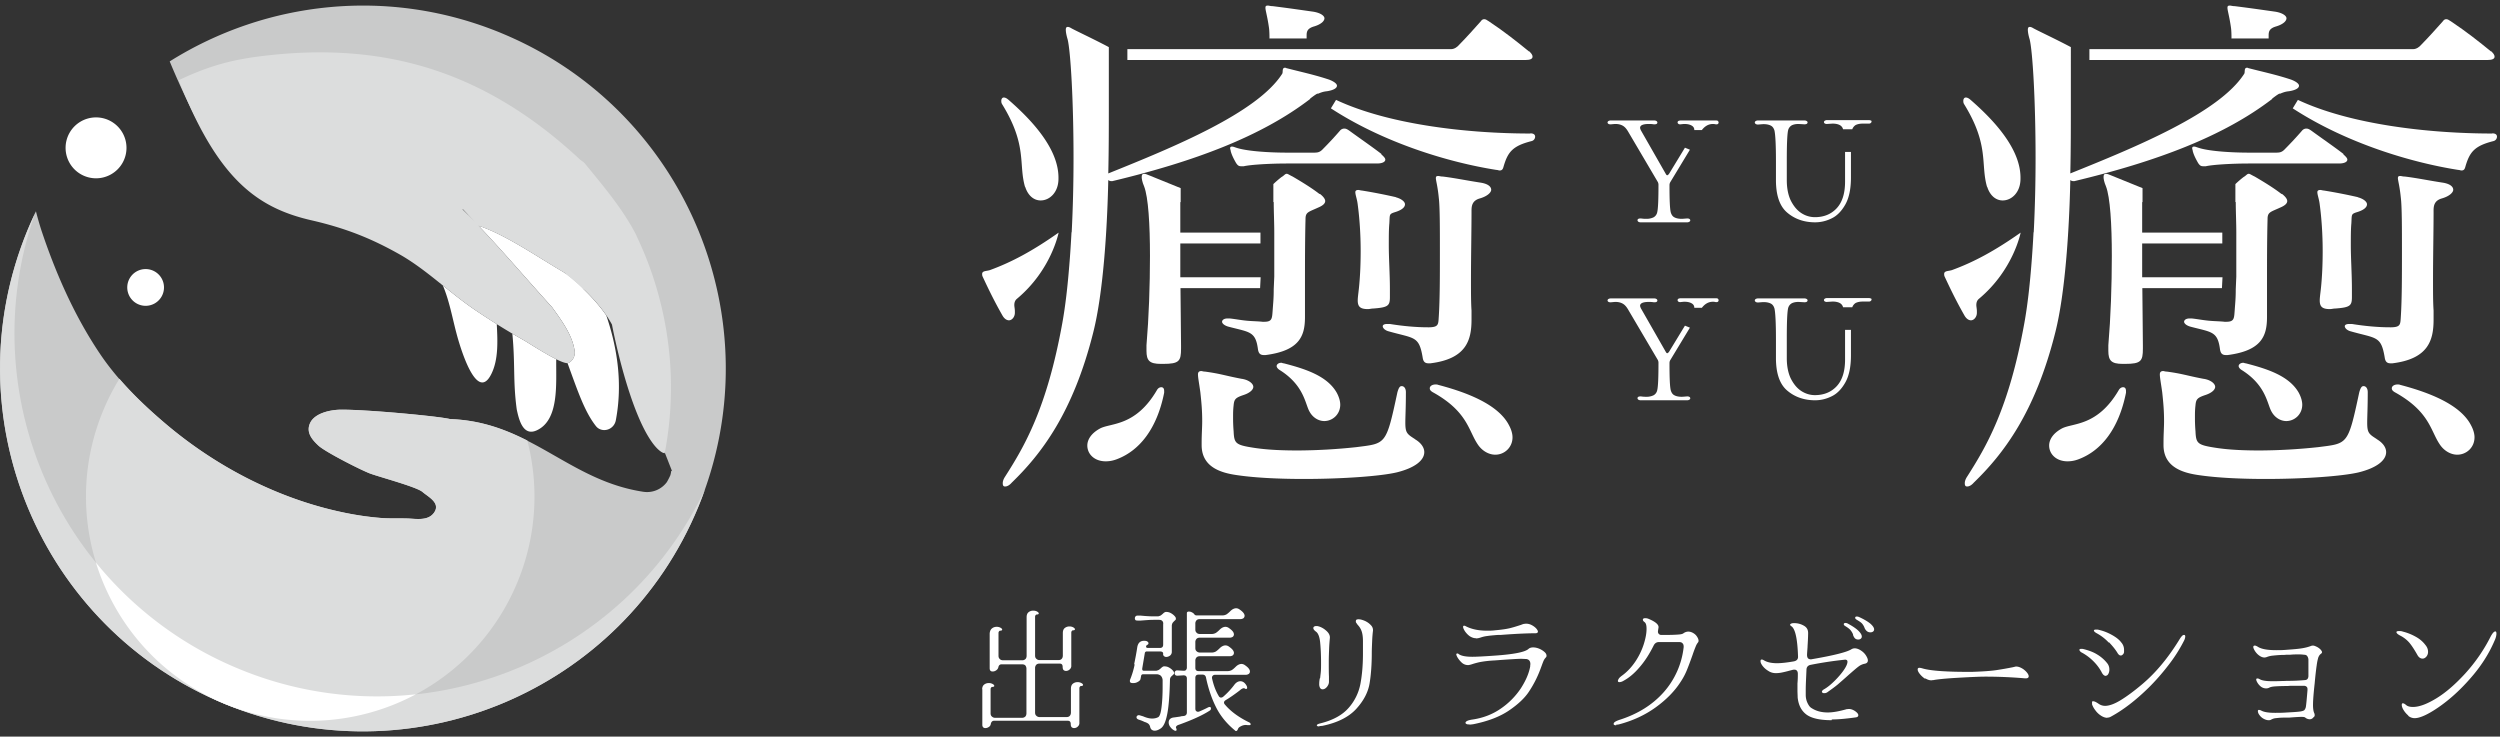
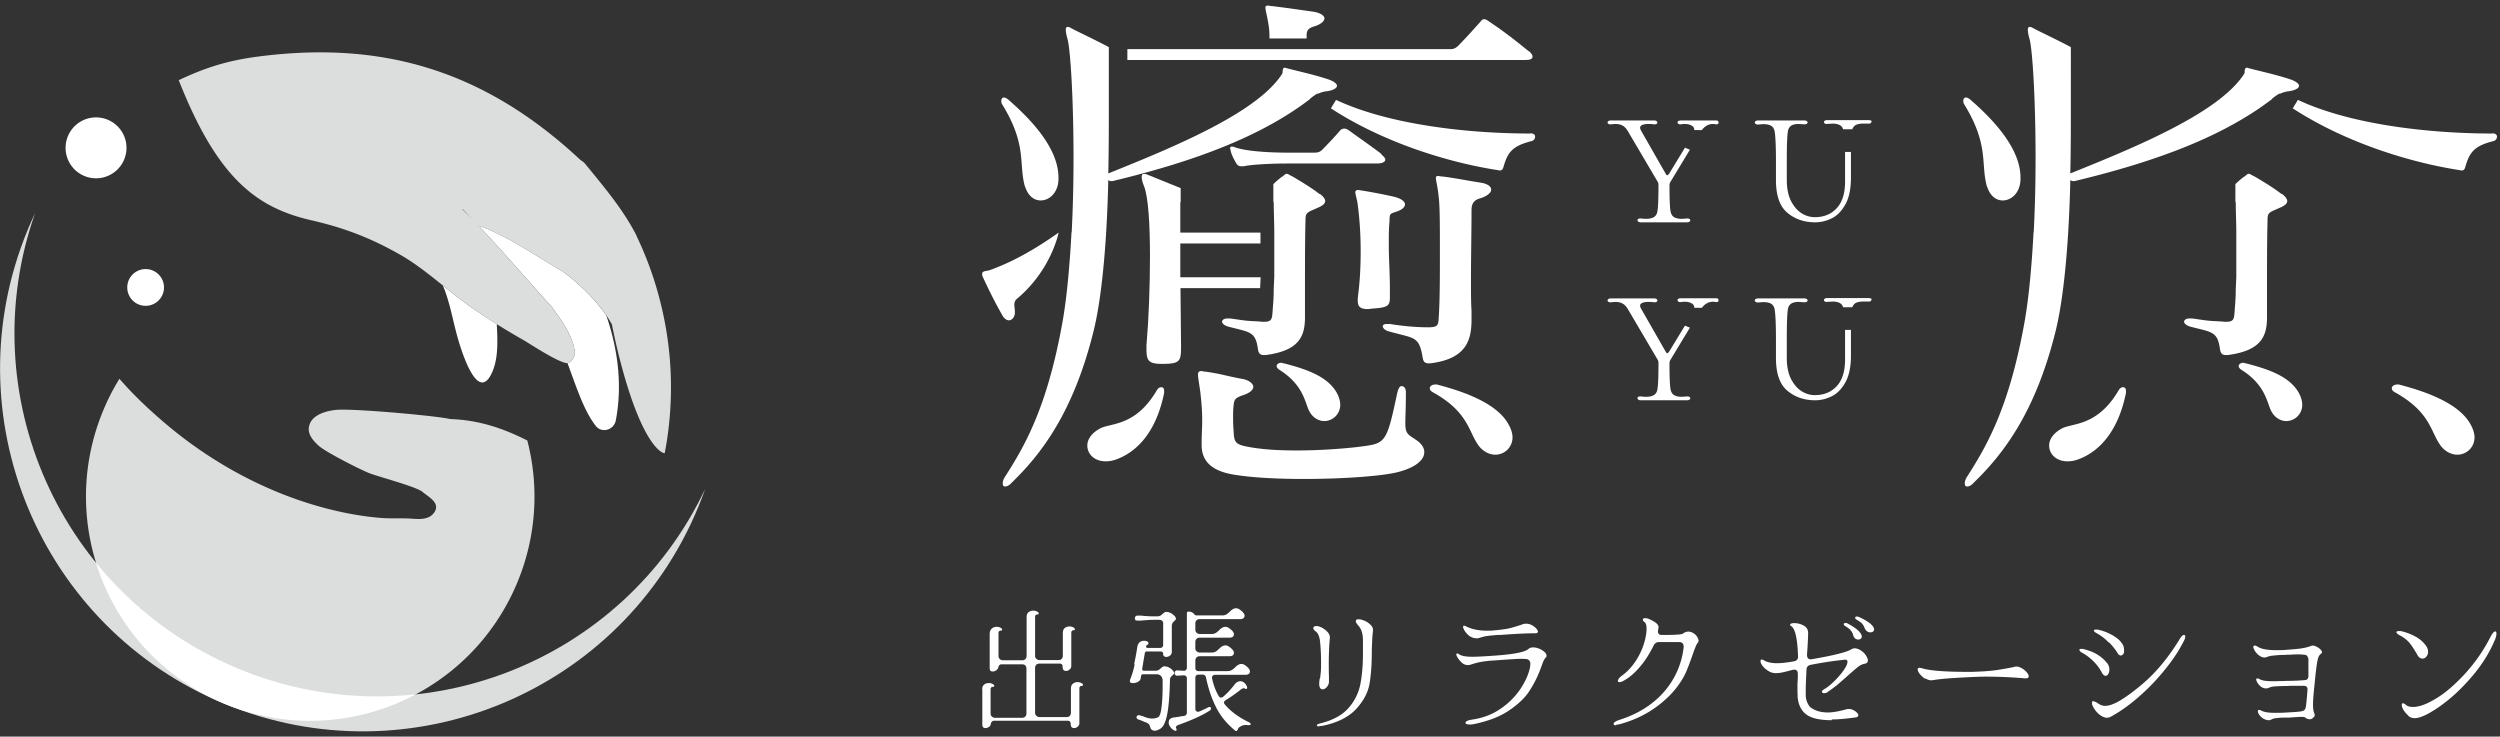
<svg xmlns="http://www.w3.org/2000/svg" width="224" height="66" fill="none" viewBox="0 0 224 66">
  <rect x="0" y="0" width="224" height="66" fill="#333333" stroke="none" />
  <path fill="#fff" d="M8.605 15.976a2.728 2.728 0 1 0 0-5.457 2.728 2.728 0 0 0 0 5.457Z" />
-   <path fill="#C9CACA" d="M44.897 2.956C34.794-1.204 23.803.103 15.205 5.502c.59 1.426 1.735 4.019 2.692 5.691.658.095 1.176.037 1.829.126 5.733.784 11.451 1.5 16.762 3.397 3.188 1.14 16.009 8.352 14.598 9.518 0 0-.737.826-2.269.073.434.225.868.455 1.328.674.538.256 3.507 1.469 4.014 1.83l6.063 15.418-.079-.042h-.01c0 .13-.032.272-.073.408-.11.24-.215.439-.309.601a2.213 2.213 0 0 1-2.106.868c-6.753-1.025-10.108-6.251-17.331-6.513-.967-.25-7.454-.857-9.764-.841-.94.005-2.367.303-2.775 1.207-.382.847.199 1.495.753 2.012.595.56 3.8 2.19 4.62 2.499.857.319 4.165 1.197 4.699 1.651.533.46 1.667.999 1.024 1.877-.549.752-1.636.522-2.41.501-.783-.02-1.594.016-2.367-.047a26.113 26.113 0 0 1-2.707-.365c-6.074-1.14-11.85-4.083-16.543-8.06-2.184-1.85-4.26-3.873-5.864-6.251-2.436-3.606-4.098-7.584-5.263-11.075a26.882 26.882 0 0 1-.497-1.73c-.266.56-.522 1.129-.763 1.709-6.836 16.6 1.082 35.598 17.682 42.435 16.6 6.836 35.598-1.082 42.435-17.682 6.836-16.6-1.082-35.598-17.682-42.435h.005Z" />
  <path fill="#DCDDDD" d="M40.325 37.546c-.967-.25-7.453-.857-9.763-.841-.94.005-2.368.303-2.775 1.207-.382.846.198 1.495.752 2.012.596.56 3.8 2.19 4.62 2.498.858.32 4.166 1.197 4.7 1.652.533.46 1.667.998 1.024 1.876-.549.753-1.636.523-2.41.502-.784-.02-1.594.016-2.367-.047a26.14 26.14 0 0 1-2.708-.366c-6.073-1.14-11.848-4.082-16.542-8.06-1.474-1.248-2.89-2.576-4.155-4.04a19.705 19.705 0 0 0-1.48 2.907c-4.222 10.26.67 21.998 10.93 26.222 10.26 4.223 21.999-.67 26.222-10.93a19.986 19.986 0 0 0 .873-12.669c-2.018-1.019-4.192-1.829-6.92-1.923Z" />
  <path fill="#fff" d="M13.048 27.401a1.646 1.646 0 1 0 0-3.292 1.646 1.646 0 0 0 0 3.292Z" />
  <path fill="#DCDDDD" d="M21.43 59.942C5.36 53.325-2.575 35.3 3.148 19.091c-.24.507-.47 1.024-.685 1.547-6.836 16.6 1.082 35.598 17.682 42.435 16.6 6.836 35.598-1.082 42.435-17.682.214-.523.418-1.05.6-1.578-7.348 15.538-25.672 22.751-41.75 16.134v-.005Z" />
  <path fill="#fff" d="M37.26 62.21a32.324 32.324 0 0 1-15.83-2.268 32.333 32.333 0 0 1-12.837-9.538c1.709 5.53 5.78 10.285 11.55 12.664 5.77 2.378 12.011 1.866 17.118-.857Zm5.318-34.433c-1.003-.674-1.949-1.442-2.9-2.205.585 1.375.846 2.89 1.233 4.338.235.889 1.756 6.303 3.105 3.617.658-1.307.57-2.974.496-4.49a76.086 76.086 0 0 1-1.928-1.254l-.006-.006Zm7.952-3.376c-2.492-1.453-5.205-3.36-7.646-4.181l-.94-.988-.016.016c2.592 2.618 4.976 5.461 7.537 8.279.914 1.264 1.834 2.534 2.022 3.925a1.04 1.04 0 0 1-.522 1.055.25.25 0 0 1-.115.027c.909 2.488 1.526 4.354 2.55 5.65.35.444 1.03.465 1.453.068l.01-.01c.163-.152.272-.361.314-.581.612-3.225.167-6.408-.857-9.408-1.024-1.49-2.624-2.995-3.805-3.852h.016Z" />
-   <path fill="#fff" d="M49.843 32.183c-1.082-.533-2.561-1.505-2.932-1.714a49.747 49.747 0 0 1-1.004-.58c.267 2.801.047 4.234.392 6.79.188.883.549 2.45 1.793 1.88 2.028-.93 1.72-4.15 1.746-6.376h.005Z" />
  <path fill="#DCDDDD" d="M57.033 21.108c-1.197-2.33-2.828-4.26-4.594-6.418-.204-.246-.282-.22-.512-.434C43.219 6.16 34.125 3.74 23.593 5.01c-2.571.309-4.662.79-7.578 2.175 3.46 8.77 6.94 11.42 11.89 12.554 3.053.7 5.373 1.63 7.85 3.026 2.452 1.38 4.485 3.444 6.821 5.018a62.944 62.944 0 0 0 4.333 2.691c.549.309 3.56 2.321 4.061 2.039.371-.204.586-.627.523-1.056-.194-1.396-1.108-2.66-2.023-3.925-2.723-2.995-5.242-6.026-8.033-8.776l.037-.01 1.406 1.484c2.44.82 5.158 2.723 7.646 4.181 1.4 1.014 3.392 2.943 4.307 4.673.073.408 1.52 7.871 3.721 10.72.21.272.47.549.747.716a.682.682 0 0 0 .257.089 31.227 31.227 0 0 0-.398-13.579 31.045 31.045 0 0 0-2.137-5.911l.01-.01Z" />
  <path fill="#fff" d="M104.046 34.695c-.099 0-.264.05-.379.248-1.928 3.31-4.168 2.931-5.123 3.459-.807.444-1.12 1.02-1.12 1.515 0 .774.642 1.417 1.647 1.417.313 0 .642-.05 1.021-.198 2.026-.774 3.575-2.734 4.217-5.946v-.149c0-.247-.099-.346-.263-.346ZM91.857 16.741c.264.824.807 1.219 1.384 1.219.807 0 1.598-.725 1.598-1.944v-.098c0-2.586-2.356-5.123-4.431-6.935-.165-.148-.313-.247-.478-.247-.099 0-.214.099-.214.296 0 .1 0 .198.099.346 2.24 3.657 1.433 5.32 2.026 7.363h.016Zm37.042 17.757c-.099-.05-.214-.05-.264-.05-.312 0-.527.148-.527.346 0 .148.099.247.264.346 3.097 1.713 3.195 3.41 4.003 4.629.428.675 1.07.971 1.597.971a1.54 1.54 0 0 0 1.549-1.564c0-.297-.099-.676-.313-1.071-.956-1.861-3.739-2.932-6.292-3.607h-.017Zm-13.87-1.944c-.099 0-.165-.05-.214-.05-.264 0-.428.149-.428.297 0 .099.099.247.263.346 2.191 1.367 2.29 3.03 2.669 3.706.313.593.856.873 1.334.873.741 0 1.433-.593 1.433-1.466 0-.296-.099-.675-.313-1.07-.857-1.516-2.833-2.142-4.744-2.636Z" />
  <path fill="#fff" d="M126.775 39.34c-.692-.444-.857-.543-.857-1.466 0-.543.05-1.367.05-2.734 0-.346-.165-.544-.379-.544-.165 0-.264.149-.379.544-1.021 4.777-1.021 4.58-3.69 4.925a51.01 51.01 0 0 1-5.221.297c-1.384 0-2.768-.05-4.003-.247-1.598-.248-1.713-.396-1.763-1.466-.049-.593-.049-.972-.049-1.318 0-.297 0-.593.049-1.021.05-.544.165-.676.906-.923.593-.197.857-.494.857-.725 0-.296-.428-.642-1.071-.724-1.548-.297-1.812-.445-3.261-.643-.165 0-.264-.05-.313-.05-.214 0-.313.1-.313.297 0 .297.099.774.214 1.615.099.922.165 1.614.165 2.586 0 .543-.05 1.17-.05 1.943v.198c0 1.993 1.763 2.487 3.146 2.685 1.648.247 3.838.346 6.029.346 3.41 0 6.885-.247 8.318-.593 1.598-.396 2.455-1.07 2.455-1.812 0-.395-.264-.824-.857-1.17h.017Zm-1.713-21.677a47.714 47.714 0 0 0-3.047-.593c-.099 0-.214-.049-.313-.049-.214 0-.264.099-.264.198 0 .247.165.642.215 1.12.164 1.219.263 2.685.263 4.15 0 1.17-.049 2.34-.165 3.41-.049.445-.098.775-.098 1.022 0 .543.214.774.906.774.164 0 .313-.05.477-.05 1.334-.098 1.499-.247 1.499-1.02v-.726c0-1.317-.099-2.734-.099-3.903 0-.775 0-1.466.05-1.993.049-.824-.05-.824.593-1.022.593-.197.807-.445.807-.675 0-.23-.313-.494-.807-.626l-.017-.017Zm2.883 11.663c-1.022 0-2.191-.1-3.41-.297h-.264c-.263 0-.378.099-.378.198 0 .148.164.346.477.445 2.356.675 2.768.395 3.097 2.339.049.345.165.543.527.543h.165c3.195-.395 3.689-2.042 3.689-3.904v-.823c-.049-.725-.049-1.664-.049-2.735 0-2.091.049-4.53.049-6.045V18.9c0-.445.05-.922.742-1.12.692-.198 1.021-.544 1.021-.774 0-.297-.313-.544-.955-.643-1.285-.197-2.191-.395-3.361-.543-.214 0-.313-.05-.428-.05-.165 0-.214.05-.214.198 0 .198.165.725.263 1.763.099.774.099 2.734.099 4.826 0 2.092 0 4.25-.099 5.798-.049.725 0 .972-.955.972h-.016Zm-4.151-15.516c-.692-.545-2.027-1.467-2.883-2.093-.214-.148-.313-.197-.478-.197a.506.506 0 0 0-.379.197 31.44 31.44 0 0 1-1.499 1.614c-.313.346-.527.346-.905.346h-2.29c-1.812 0-3.739-.148-4.596-.444-.164-.05-.263-.1-.379-.1-.115 0-.164.05-.164.149 0 .099.049.148.049.247.099.395.313.774.478 1.07.165.248.263.297.477.297h.215c.642-.148 2.405-.247 3.887-.247h8.055c.477 0 .741-.148.741-.346 0-.148-.165-.296-.379-.494h.05ZM89.812 28.255c.165.296.379.445.593.445.263 0 .527-.297.527-.676v-.148c0-.198-.05-.395-.05-.544 0-.197.05-.395.215-.543 3.113-2.586 3.755-5.947 3.755-5.947-2.339 1.648-4.217 2.652-6.16 3.36-.313.1-.692.05-.692.347 0 .05 0 .148.05.247.592 1.268 1.07 2.24 1.762 3.459Zm23.95-24.807h3.311v-.263c0-.346.049-.643.691-.824.643-.197.906-.494.906-.724 0-.231-.379-.495-1.021-.593-1.762-.248-2.075-.297-3.624-.495-.214 0-.313-.049-.428-.049-.165 0-.214.05-.214.198 0 .247.165.724.313 1.762.033.214.049.56.049 1.005l.017-.017Z" />
  <path fill="#fff" d="M136.987 4.602c-1.07-.873-2.191-1.763-3.574-2.685-.214-.149-.313-.198-.428-.198-.116 0-.215.05-.313.198-.692.774-1.17 1.317-1.928 2.092-.164.197-.428.395-.741.395h-28.99v.972h35.661c.429 0 .643-.1.643-.297 0-.148-.099-.296-.313-.494l-.017.017Zm-24.082 21.215.049-.972h-7.198v-3.03h7.182v-.972h-7.182v-2.735h.033v-1.251l-2.8-1.137c-.214-.099-.379-.148-.478-.148-.165 0-.214.099-.214.296 0 .149.049.445.214.824.379.972.527 3.41.527 6.243 0 2.586-.099 5.518-.313 8.005v.494c0 .873.264 1.17 1.285 1.17h.214c1.433 0 1.598-.248 1.598-1.368v-.296c0-1.861-.05-3.558-.05-5.123h7.149-.016Z" />
  <path fill="#fff" d="M118.227 17.384c-.692-.544-1.647-1.12-2.405-1.565-.313-.148-.428-.247-.527-.247-.165 0-.214.148-.478.296a9.573 9.573 0 0 0-.724.626v1.614h.033c0 .824.049 1.862.049 2.735v3.936l-.049 1.137c0 .84-.05 1.235-.099 1.944-.05.675-.05.971-.741.971h-.165c-.428-.049-.955-.049-1.433-.098-.527-.05-1.021-.149-1.499-.198h-.214c-.313 0-.478.148-.478.296 0 .149.214.346.593.445 1.861.494 2.405.396 2.619 1.993.05.346.165.544.527.544h.165c3.047-.395 3.525-1.713 3.525-3.41V25.67c0-2.043 0-4.25.049-6.045 0-.626.264-.626 1.12-1.021.478-.198.643-.396.643-.593 0-.198-.214-.445-.478-.643l-.033.017Zm-.839-8.549c.214-.165.477-.363.642-.445h.082c.165-.066.412-.181.775-.214.642-.1.905-.297.905-.494 0-.198-.312-.396-.691-.544-1.335-.445-2.455-.675-3.789-1.021-.049 0-.099-.05-.165-.05-.313 0-.164.396-.263.544-2.24 3.508-9.768 6.589-15.582 8.928.049-2.191.049-4.151.049-5.848V4.222c-1.268-.675-2.784-1.383-3.31-1.663-.166-.099-.264-.148-.38-.148-.115 0-.165.098-.165.247 0 .197.05.494.165.873.264 1.07.527 5.468.527 10.64 0 2.142-.05 4.398-.164 6.639h-.017c-.05.922-.115 1.993-.198 2.965-.148 1.86-.345 3.623-.625 5.172-1.384 7.659-3.41 11.069-5.123 13.753-.165.248-.214.445-.214.593 0 .198.05.297.214.297.164 0 .379-.099.593-.346 2.619-2.536 5.501-6.243 7.313-13.507.857-3.41 1.236-8.927 1.335-13.605a.424.424 0 0 0 .263.098h.099c7.363-1.762 13.342-4.002 17.724-7.362v-.033Zm19.748 3.129c-5.633 0-12.683-.79-17.427-3.014l-.461.758c4.76 3.097 10.542 4.842 14.841 5.518.099 0 .214.05.264.05.263 0 .313-.149.379-.396.378-1.268.807-1.812 2.503-2.24a.41.41 0 0 0 .313-.396c0-.148-.099-.296-.428-.296l.016.016Zm53.089 22.731c-.099 0-.263.05-.379.248-1.927 3.31-4.167 2.931-5.122 3.459-.808.444-1.12 1.02-1.12 1.515 0 .774.642 1.417 1.647 1.417.313 0 .642-.05 1.021-.198 2.026-.774 3.574-2.734 4.217-5.946v-.149c0-.247-.099-.346-.264-.346Zm-12.171-17.954c.264.824.808 1.219 1.384 1.219.807 0 1.598-.725 1.598-1.944v-.098c0-2.586-2.356-5.123-4.431-6.935-.165-.148-.313-.247-.478-.247-.099 0-.214.099-.214.296 0 .1 0 .198.099.346 2.24 3.657 1.433 5.32 2.026 7.363h.016Zm37.041 17.757c-.099-.05-.214-.05-.263-.05-.313 0-.527.148-.527.346 0 .148.099.247.263.346 3.097 1.713 3.196 3.41 4.003 4.629.428.675 1.071.971 1.598.971.807 0 1.548-.626 1.548-1.564 0-.297-.099-.676-.313-1.071-.955-1.861-3.739-2.932-6.292-3.607h-.017Zm-13.87-1.944c-.098 0-.164-.05-.214-.05-.263 0-.428.149-.428.297 0 .099.099.247.264.346 2.19 1.367 2.289 3.03 2.668 3.706.313.593.857.873 1.334.873.741 0 1.433-.593 1.433-1.466 0-.296-.099-.675-.313-1.07-.856-1.516-2.833-2.142-4.744-2.636Z" />
-   <path fill="#fff" d="M212.957 39.34c-.692-.444-.856-.543-.856-1.466 0-.543.049-1.367.049-2.734 0-.346-.165-.544-.379-.544-.164 0-.263.149-.379.544-1.021 4.777-1.021 4.58-3.689 4.925a51.032 51.032 0 0 1-5.222.297c-1.383 0-2.767-.05-4.002-.247-1.598-.248-1.714-.396-1.763-1.466-.049-.593-.049-.972-.049-1.318 0-.297 0-.593.049-1.021.049-.544.165-.676.906-.923.593-.197.857-.494.857-.725 0-.296-.429-.642-1.071-.724-1.548-.297-1.812-.445-3.262-.643-.164 0-.263-.05-.313-.05-.214 0-.312.1-.312.297 0 .297.098.774.214 1.615.098.922.164 1.614.164 2.586 0 .543-.049 1.17-.049 1.943v.198c0 1.993 1.762 2.487 3.146 2.685 1.647.247 3.838.346 6.029.346 3.409 0 6.885-.247 8.318-.593 1.598-.396 2.454-1.07 2.454-1.812 0-.395-.263-.824-.856-1.17h.016Zm-1.698-21.677a47.748 47.748 0 0 0-3.048-.593c-.099 0-.214-.049-.313-.049-.214 0-.263.099-.263.198 0 .247.164.642.214 1.12.165 1.219.263 2.685.263 4.15 0 1.17-.049 2.34-.164 3.41-.05.445-.099.775-.099 1.022 0 .543.214.774.906.774.165 0 .313-.05.478-.05 1.334-.098 1.498-.247 1.498-1.02v-.726c0-1.317-.098-2.734-.098-3.903 0-.775 0-1.466.049-1.993.049-.824-.049-.824.593-1.022.593-.197.807-.445.807-.675 0-.23-.313-.494-.807-.626l-.016-.017Zm2.885 11.663c-1.021 0-2.191-.1-3.41-.297h-.263c-.264 0-.379.099-.379.198 0 .148.165.346.477.445 2.356.675 2.768.395 3.097 2.339.05.345.165.543.527.543h.165c3.196-.395 3.69-2.042 3.69-3.904v-.823c-.05-.725-.05-1.664-.05-2.735 0-2.091.05-4.53.05-6.045V18.9c0-.445.049-.922.741-1.12.692-.198 1.021-.544 1.021-.774 0-.297-.313-.544-.955-.643-1.285-.197-2.191-.395-3.36-.543-.215 0-.313-.05-.429-.05-.164 0-.214.05-.214.198 0 .198.165.725.264 1.763.099.774.099 2.734.099 4.826 0 2.092 0 4.25-.099 5.798-.05.725 0 .972-.956.972h-.016Zm-4.151-15.516c-.692-.545-2.026-1.467-2.883-2.093-.214-.148-.313-.197-.478-.197a.504.504 0 0 0-.378.197 32.63 32.63 0 0 1-1.499 1.614c-.313.346-.527.346-.906.346h-2.29c-1.812 0-3.739-.148-4.596-.444-.164-.05-.263-.1-.378-.1-.116 0-.165.05-.165.149 0 .099.049.148.049.247.099.395.313.774.478 1.07.165.248.264.297.478.297h.214c.642-.148 2.405-.247 3.887-.247h8.055c.478 0 .741-.148.741-.346 0-.148-.165-.296-.379-.494h.05Zm-33.985 14.445c.165.296.379.445.593.445.264 0 .527-.297.527-.676v-.148c0-.198-.049-.395-.049-.544 0-.197.049-.395.214-.543 3.113-2.586 3.756-5.947 3.756-5.947-2.339 1.648-4.217 2.652-6.161 3.36-.313.1-.692.05-.692.347 0 .05 0 .148.05.247.593 1.268 1.07 2.24 1.762 3.459Zm23.951-24.807h3.311v-.263c0-.346.049-.643.692-.824.642-.197.906-.494.906-.724 0-.231-.379-.495-1.022-.593-1.762-.248-2.075-.297-3.624-.495-.214 0-.312-.049-.428-.049-.165 0-.214.05-.214.198 0 .247.165.724.313 1.762.033.214.049.56.049 1.005l.017-.017Z" />
-   <path fill="#fff" d="M223.185 4.602c-1.07-.873-2.19-1.763-3.574-2.685-.214-.149-.313-.198-.428-.198-.116 0-.214.05-.313.198-.692.774-1.17 1.317-1.927 2.092-.165.197-.429.395-.742.395h-28.99v.972h35.661c.429 0 .643-.1.643-.297 0-.148-.099-.296-.313-.494l-.017.017Zm-24.099 21.215.05-.972h-7.198v-3.03h7.181v-.972h-7.181v-2.735h.033v-1.251l-2.801-1.137c-.214-.099-.379-.148-.477-.148-.165 0-.214.099-.214.296 0 .149.049.445.214.824.378.972.527 3.41.527 6.243 0 2.586-.099 5.518-.313 8.005v.494c0 .873.263 1.17 1.285 1.17h.214c1.433 0 1.597-.248 1.597-1.368v-.296c0-1.861-.049-3.558-.049-5.123h7.149-.017Z" />
  <path fill="#fff" d="M204.425 17.384c-.691-.544-1.647-1.12-2.404-1.565-.313-.148-.429-.247-.528-.247-.164 0-.214.148-.477.296a9.565 9.565 0 0 0-.725.626v1.614h.033c0 .824.049 1.862.049 2.735v3.936l-.049 1.137c0 .84-.05 1.235-.099 1.944-.049.675-.049.971-.741.971h-.165c-.428-.049-.955-.049-1.433-.098-.527-.05-1.021-.149-1.499-.198h-.214c-.313 0-.478.148-.478.296 0 .149.214.346.593.445 1.862.494 2.405.396 2.619 1.993.05.346.165.544.527.544h.165c3.047-.395 3.525-1.713 3.525-3.41V25.67c0-2.043 0-4.25.05-6.045 0-.626.263-.626 1.12-1.021.477-.198.642-.396.642-.593 0-.198-.214-.445-.478-.643l-.033.017Zm-.839-8.549c.214-.165.478-.363.642-.445h.083c.164-.066.411-.181.774-.214.642-.1.906-.297.906-.494 0-.198-.313-.396-.692-.544-1.334-.445-2.454-.675-3.789-1.021-.049 0-.098-.05-.164-.05-.313 0-.165.396-.264.544-2.24 3.508-9.768 6.589-15.582 8.928.049-2.191.049-4.151.049-5.848V4.222c-1.268-.675-2.784-1.383-3.311-1.663-.164-.099-.263-.148-.379-.148-.115 0-.164.098-.164.247 0 .197.049.494.164.873.264 1.07.528 5.468.528 10.64 0 2.142-.05 4.398-.165 6.639h-.017a99.244 99.244 0 0 1-.197 2.965c-.149 1.86-.346 3.623-.626 5.172-1.384 7.659-3.41 11.069-5.123 13.753-.165.248-.214.445-.214.593 0 .198.049.297.214.297.165 0 .379-.099.593-.346 2.619-2.536 5.502-6.243 7.314-13.507.856-3.41 1.235-8.927 1.334-13.605a.424.424 0 0 0 .263.098h.099c7.363-1.762 13.342-4.002 17.724-7.362v-.033Zm19.732 3.129c-5.633 0-12.683-.79-17.427-3.014l-.461.758c4.76 3.097 10.542 4.842 14.841 5.518.099 0 .214.05.263.05.264 0 .313-.149.379-.396.379-1.268.807-1.812 2.504-2.24a.41.41 0 0 0 .313-.396c0-.148-.099-.296-.428-.296l.016.016Zm-72.117 7.61h-.049c-.214.017-.379.033-.478.033-.263 0-.494-.05-.642-.132-.165-.082-.264-.23-.33-.444-.082-.313-.115-1.12-.115-2.438a.53.53 0 0 1 .066-.264l1.763-2.915-.445-.181-1.433 2.355s-.099.115-.149.115c-.049 0-.082-.033-.131-.115l-2.24-3.92s-.066-.148-.066-.214c0-.23.263-.346.79-.346.099 0 .247 0 .445.033.082 0 .165 0 .231-.033a.135.135 0 0 0 .082-.132c0-.05-.033-.099-.082-.132a.377.377 0 0 0-.214-.05h-3.871a.416.416 0 0 0-.215.05c-.049.033-.082.083-.082.116a.15.15 0 0 0 .066.131.33.33 0 0 0 .181.05h.05c.197-.017.329-.033.411-.033.248 0 .462.05.643.148.181.099.329.264.478.51l2.668 4.53a.526.526 0 0 1 .066.264c0 1.334-.033 2.158-.115 2.47a.664.664 0 0 1-.33.445 1.433 1.433 0 0 1-.642.132c-.099 0-.264 0-.478-.033-.082 0-.165 0-.231.033a.137.137 0 0 0-.082.132c0 .05.033.099.082.132.05.033.116.05.215.05h4.134a.41.41 0 0 0 .214-.05c.05-.033.082-.083.082-.116a.15.15 0 0 0-.065-.131.336.336 0 0 0-.182-.05Zm2.752-8.73s-.099-.05-.181-.05h-3.212s-.132.017-.182.05a.144.144 0 0 0-.066.116.15.15 0 0 0 .066.131c.033.033.099.05.149.05h.033c.164-.017.28-.033.362-.033.28 0 .494.05.659.148.165.099.23.23.23.395h.676c.28-.362.609-.543.988-.543.05 0 .132 0 .264.033.082 0 .148 0 .181-.033a.151.151 0 0 0 .066-.132.151.151 0 0 0-.066-.132h.033Zm13.706-.033s-.115-.05-.214-.05h-3.723a.413.413 0 0 0-.214.05c-.049.033-.082.083-.082.116 0 .049.016.098.066.131a.33.33 0 0 0 .181.05l.527-.033c.263 0 .494.05.642.132a.582.582 0 0 1 .297.378h.823a.77.77 0 0 1 .297-.378c.165-.083.379-.132.642-.132h.511c.082 0 .148 0 .198-.05.049-.033.082-.082.082-.131 0-.05-.033-.1-.082-.132l.049.05Zm-1.814 2.8h-.527v2.669c0 1.07-.263 1.861-.758 2.388-.494.527-1.153.79-1.943.79a2.22 2.22 0 0 1-1.236-.378c-.395-.263-.691-.642-.939-1.136-.23-.495-.345-1.104-.345-1.796v-1.762c0-1.417.033-2.323.115-2.702a.695.695 0 0 1 .313-.444c.148-.083.362-.132.626-.132l.56.033s.148-.017.181-.05a.151.151 0 0 0 .066-.131c0-.05-.033-.083-.082-.116a.378.378 0 0 0-.215-.05h-4.134a.412.412 0 0 0-.214.05c-.05.033-.083.083-.083.132 0 .05.033.099.083.132a.35.35 0 0 0 .197.05h.033c.215-.017.379-.034.478-.034.264 0 .494.05.643.132.164.082.263.23.329.445.082.379.132 1.284.132 2.734v1.697c0 1.367.329 2.339 1.005 2.915.675.577 1.515.873 2.503.873.511 0 1.005-.115 1.499-.362.478-.23.89-.66 1.219-1.252.33-.593.494-1.4.494-2.405v-2.29Zm-14.644 21.908h-.049c-.214.016-.379.033-.478.033-.263 0-.494-.05-.642-.132-.165-.082-.264-.23-.33-.445-.082-.313-.115-1.12-.115-2.438 0-.082.017-.18.066-.263l1.763-2.916-.445-.18-1.433 2.355s-.099.115-.149.115c-.049 0-.082-.033-.131-.115l-2.24-3.92s-.066-.149-.066-.215c0-.23.263-.346.79-.346.099 0 .247 0 .445.033.082 0 .165 0 .231-.033a.135.135 0 0 0 .082-.131c0-.05-.033-.1-.082-.132a.377.377 0 0 0-.214-.05h-3.871a.416.416 0 0 0-.215.05c-.049.033-.082.082-.082.115 0 .05.017.099.066.132a.33.33 0 0 0 .181.05h.05c.197-.017.329-.034.411-.034.248 0 .462.05.643.149.181.098.329.263.478.51l2.668 4.53a.526.526 0 0 1 .066.264c0 1.334-.033 2.157-.115 2.47a.664.664 0 0 1-.33.445 1.434 1.434 0 0 1-.642.132c-.099 0-.264 0-.478-.033-.082 0-.165 0-.231.033a.137.137 0 0 0-.082.132c0 .049.033.098.082.131.05.033.116.05.215.05h4.134a.41.41 0 0 0 .214-.05c.05-.033.082-.082.082-.115a.15.15 0 0 0-.065-.132.336.336 0 0 0-.182-.05Zm2.752-8.747s-.099-.05-.181-.05h-3.212s-.132.017-.182.05a.144.144 0 0 0-.066.116.15.15 0 0 0 .066.131c.033.033.099.05.149.05h.033c.164-.017.28-.033.362-.033.28 0 .494.05.659.148.165.099.23.23.23.395h.676c.28-.362.609-.543.988-.543.05 0 .132 0 .264.033.082 0 .148 0 .181-.033a.151.151 0 0 0 .066-.132.151.151 0 0 0-.066-.132h.033Zm13.706-.016s-.115-.05-.214-.05h-3.723a.414.414 0 0 0-.214.05c-.049.033-.082.082-.082.115 0 .05.016.099.066.132a.33.33 0 0 0 .181.05l.527-.034c.263 0 .494.05.642.132a.582.582 0 0 1 .297.379h.823a.77.77 0 0 1 .297-.379c.165-.082.379-.132.642-.132h.511c.082 0 .148 0 .198-.049.049-.033.082-.082.082-.132s-.033-.099-.082-.132l.049.05Zm-1.814 2.8h-.527v2.668c0 1.071-.263 1.862-.758 2.389-.494.527-1.153.79-1.943.79-.445 0-.857-.131-1.236-.378-.395-.264-.691-.643-.939-1.137-.23-.494-.345-1.103-.345-1.795V30.33c0-1.416.033-2.322.115-2.701a.695.695 0 0 1 .313-.445c.148-.082.362-.132.626-.132l.56.033s.148-.016.181-.05a.151.151 0 0 0 .066-.13c0-.05-.033-.083-.082-.116a.378.378 0 0 0-.215-.05h-4.134a.412.412 0 0 0-.214.05c-.05.033-.083.082-.083.132 0 .049.033.098.083.131.049.033.115.05.197.05h.033c.215-.017.379-.033.478-.033.264 0 .494.05.643.132.164.082.263.23.329.444.082.38.132 1.285.132 2.735v1.696c0 1.367.329 2.34 1.005 2.916.675.576 1.515.873 2.503.873.511 0 1.005-.116 1.499-.363.478-.23.89-.659 1.219-1.252.33-.593.494-1.4.494-2.404v-2.29ZM88 61.795c0-.197.05-.345.165-.444a.645.645 0 0 1 .428-.148.67.67 0 0 1 .346.082c.099.05.148.115.148.165 0 .066-.066.098-.181.098-.05 0-.083.033-.116.083s-.033.099-.033.148v2.124c0 .132.033.231.116.297a.397.397 0 0 0 .296.115h2.388a.41.41 0 0 0 .313-.115c.066-.066.099-.181.099-.297v-3.968a.475.475 0 0 0-.099-.313c-.066-.066-.165-.1-.313-.1h-1.811c-.165 0-.264.1-.297.28a.454.454 0 0 1-.197.264.542.542 0 0 1-.313.1c-.181 0-.264-.1-.264-.297v-3.113c.017-.197.082-.346.198-.444a.645.645 0 0 1 .428-.149.67.67 0 0 1 .346.083c.099.05.148.115.148.164 0 .066-.066.1-.181.1-.05 0-.082.032-.115.082-.033.049-.033.098-.033.148v2.009c0 .132.033.23.115.296.066.083.181.116.296.116h1.697a.41.41 0 0 0 .313-.116c.065-.066.098-.18.098-.296v-3.442c0-.198.05-.346.165-.445a.645.645 0 0 1 .428-.148c.148 0 .264.033.346.083.099.049.148.115.148.164 0 .066-.066.099-.18.099-.05 0-.083.033-.116.082-.033.05-.033.1-.033.148v3.442c0 .132.033.23.115.297a.397.397 0 0 0 .297.115h1.68c.131 0 .23-.033.296-.115.066-.066.099-.181.099-.297v-2.009c0-.197.049-.346.164-.444a.645.645 0 0 1 .428-.149.67.67 0 0 1 .346.083c.083.05.149.115.149.164 0 .066-.066.1-.182.1-.049 0-.082.032-.115.082-.033.049-.033.098-.033.148v2.915a.404.404 0 0 1-.132.346.474.474 0 0 1-.345.148.313.313 0 0 1-.215-.083c-.049-.049-.082-.148-.082-.28 0-.197-.082-.296-.28-.296h-1.778c-.132 0-.23.033-.297.099a.422.422 0 0 0-.115.313v3.969c0 .131.033.23.115.296a.397.397 0 0 0 .297.115h2.404c.132 0 .23-.033.296-.115.066-.066.1-.181.1-.296v-2.125c0-.197.049-.346.164-.444a.645.645 0 0 1 .428-.149.67.67 0 0 1 .346.083c.099.049.148.115.148.164 0 .066-.066.1-.181.1-.05 0-.082.032-.115.081-.033.05-.033.1-.033.149v3.046a.404.404 0 0 1-.132.346.474.474 0 0 1-.346.148.313.313 0 0 1-.214-.082c-.05-.05-.082-.148-.082-.28 0-.198-.083-.296-.28-.296H89.07c-.148 0-.263.099-.296.296a.374.374 0 0 1-.181.264.532.532 0 0 1-.297.098c-.082 0-.148-.016-.197-.066-.05-.049-.083-.115-.083-.23v-3.228l-.016.082Zm13.618-2.272c.115-.56.214-1.07.28-1.532.066-.379.263-.576.609-.576.132 0 .231.016.297.066.066.05.099.099.099.148 0 .066-.033.115-.099.148-.033 0-.066.05-.099.082 0 0-.017.05-.017.083s0 .066.05.082a.238.238 0 0 0 .115.033h1.071c.197 0 .296-.099.296-.296v-1.812c.017-.131 0-.23-.082-.313-.083-.082-.165-.099-.313-.099h-.478c-.313 0-.691.033-1.136.066h-.28s-.132 0-.181-.033a.233.233 0 0 1-.066-.164c0-.066.016-.132.066-.181.049-.05.099-.066.181-.066h.28c.494.05.873.066 1.136.066h.428s.132-.033.198-.066.115-.083.198-.148c.115-.116.214-.182.296-.182a.85.85 0 0 1 .395.083c.132.066.247.148.346.247.099.099.148.18.148.247 0 .05 0 .099-.016.115-.017.033-.066.066-.115.115a1.682 1.682 0 0 0-.165.181.655.655 0 0 0-.066.231v2.338a.425.425 0 0 1-.148.346.606.606 0 0 1-.346.132.313.313 0 0 1-.214-.082.23.23 0 0 1-.066-.214c0-.132-.099-.198-.296-.198h-1.17c-.098 0-.164.05-.181.165l-.23 1.367v.049c0 .099.049.148.148.148h1.12s.131-.033.197-.066.116-.082.198-.148c.115-.115.214-.181.296-.181.132 0 .264.017.396.082.131.066.247.149.345.247.099.1.149.181.149.247 0 .05 0 .1-.017.116l-.115.115a.777.777 0 0 0-.165.165.444.444 0 0 0-.066.247c-.033 1.268-.098 2.272-.23 2.98-.132.709-.313 1.153-.577 1.35-.214.149-.395.215-.543.215-.066 0-.115 0-.148-.017a.377.377 0 0 1-.198-.131.54.54 0 0 1-.082-.198.51.51 0 0 0-.115-.23c-.05-.066-.149-.116-.297-.182-.049 0-.132-.049-.247-.098a3.193 3.193 0 0 0-.362-.132c-.132-.05-.198-.115-.198-.214 0-.066.033-.116.082-.148a.231.231 0 0 1 .182-.033l.329.098c.148.066.296.116.428.149.132.033.247.049.395.049.165 0 .346-.033.511-.115.148-.066.247-.363.313-.89s.099-1.136.099-1.844v-.593a.622.622 0 0 0-.165-.395.602.602 0 0 0-.395-.132h-1.17c-.115 0-.181.05-.197.148l-.05.264c-.016.099-.098.198-.23.263a.745.745 0 0 1-.412.116c-.099 0-.181 0-.23-.033-.05-.017-.083-.066-.083-.132v-.099a7.25 7.25 0 0 0 .428-1.416h-.049Zm4.167 4.66.296-.033c.181-.032.263-.148.263-.313v-3.046a.282.282 0 0 0-.082-.214c-.049-.05-.132-.066-.23-.066l-.544.033s-.132 0-.181-.066a.238.238 0 0 1-.066-.165.25.25 0 0 1 .066-.18c.049-.05.099-.067.181-.067l.544.033c.098 0 .164 0 .23-.066a.323.323 0 0 0 .082-.23v-4.875c0-.082.066-.132.182-.132a.57.57 0 0 1 .263.066c.099.05.165.1.214.165.05.082.132.115.214.115h2.289c.149 0 .28-.033.396-.099a2.33 2.33 0 0 0 .329-.28c.165-.164.346-.263.527-.263.099 0 .198.033.296.099.116.082.231.165.33.28.082.099.132.197.132.296a.29.29 0 0 1-.099.214.51.51 0 0 1-.313.083h-3.59c-.132 0-.231.033-.297.098a.421.421 0 0 0-.115.313v.51c0 .133.033.231.115.297.066.083.181.116.297.116h1.037a.77.77 0 0 0 .395-.1 2.18 2.18 0 0 0 .33-.28c.165-.164.346-.263.527-.263a.53.53 0 0 1 .296.1c.116.081.231.164.33.28a.475.475 0 0 1 .131.296.292.292 0 0 1-.098.214.49.49 0 0 1-.297.082h-2.651c-.132 0-.231.033-.297.099a.421.421 0 0 0-.115.313v.51c0 .132.033.23.115.297a.44.44 0 0 0 .297.115h1.037a.78.78 0 0 0 .395-.099c.099-.066.215-.165.33-.28.165-.165.346-.263.527-.263a.53.53 0 0 1 .296.098c.116.083.231.165.33.28.082.1.131.198.131.297a.292.292 0 0 1-.098.214.49.49 0 0 1-.297.082h-2.651c-.132 0-.231.033-.297.099a.421.421 0 0 0-.115.313v.626c0 .197.099.296.296.296h2.586a.78.78 0 0 0 .395-.099c.099-.066.214-.164.33-.28.164-.164.345-.263.527-.263.098 0 .197.033.296.099.115.082.231.164.329.28.083.099.132.197.132.296a.265.265 0 0 1-.099.214.487.487 0 0 1-.296.083h-2.717c-.099 0-.182.032-.231.098-.049.05-.066.132-.049.23.131.577.313 1.104.593 1.565.049.1.131.149.214.149a.343.343 0 0 0 .197-.083 6.842 6.842 0 0 0 1.021-1.103c.148-.181.33-.28.511-.28.132 0 .247.05.346.132a.944.944 0 0 1 .247.346c0 .049.016.082.016.098 0 .083-.033.116-.099.116-.033 0-.066 0-.098-.033a.228.228 0 0 0-.099-.033.368.368 0 0 0-.165.05.723.723 0 0 0-.181.13c-.494.38-.922.676-1.285.89-.098.066-.148.132-.148.214 0 .066.033.132.082.181.511.61 1.236 1.137 2.141 1.581.116.05.165.116.165.181 0 .033-.016.066-.066.083h-.148c-.099 0-.165-.017-.198-.017a.914.914 0 0 0-.461.116c-.148.066-.23.148-.263.247-.05.115-.099.18-.165.18-.033 0-.066 0-.099-.049-.724-.592-1.284-1.268-1.68-2.042-.395-.774-.708-1.68-.922-2.7-.033-.165-.132-.264-.313-.264h-.346c-.197 0-.296.099-.296.297v2.783s.016.148.066.18c.049.034.082.067.148.067.05 0 .099 0 .132-.017.263-.115.527-.23.807-.379.049-.016.082-.032.115-.032s.066 0 .099.032c.016.017.033.05.033.1a.215.215 0 0 1-.115.197c-.659.428-1.581.84-2.767 1.268a.408.408 0 0 0-.231.148.15.15 0 0 0 0 .165.297.297 0 0 1 .033.115c0 .05 0 .082-.049.099-.033.016-.066.016-.115 0a.992.992 0 0 1-.396-.33.662.662 0 0 1-.148-.395c0-.131.033-.23.115-.313.083-.082.198-.131.363-.148.263-.033.461-.066.593-.082v-.017Zm12.499-3.425s.017-.181.05-.445c.032-.263.032-.576.032-.938 0-.725-.032-1.334-.082-1.828-.049-.494-.181-.824-.379-.956-.148-.115-.23-.214-.23-.313 0-.049.016-.098.066-.131a.293.293 0 0 1 .181-.05h.115c.264.05.527.181.774.396.247.214.362.428.346.658-.017.198-.049.51-.066.923-.016.411-.033.823-.033 1.251 0 .51 0 .939.017 1.285v.477c0 .165-.066.313-.182.461-.131.149-.247.215-.395.215-.082 0-.148-.033-.214-.116a.696.696 0 0 1-.082-.362c0-.066 0-.23.049-.494l.033-.033Zm-.066 4.331c-.148 0-.23-.033-.23-.099s.115-.131.329-.18c1.12-.28 1.96-.742 2.52-1.384a4.515 4.515 0 0 0 1.054-2.141c.148-.774.23-1.68.23-2.734v-1.103c0-.395-.049-.708-.131-.922a1.55 1.55 0 0 0-.346-.544c-.066-.099-.116-.165-.149-.214a.342.342 0 0 1 0-.181c.017-.066.099-.099.231-.099.165 0 .346.05.576.148.215.1.396.23.544.395a.622.622 0 0 1 .165.544c-.017.148-.05.445-.066.873-.017.428-.033.774-.033 1.004 0 1.07-.066 1.993-.198 2.784-.132.79-.527 1.547-1.186 2.272-.658.725-1.679 1.252-3.063 1.532-.066 0-.148.016-.247.016v.033Zm13.452-.181c-.115 0-.198 0-.263-.033-.066-.033-.099-.066-.099-.115 0-.05.049-.116.148-.165.099-.05.231-.082.412-.115.971-.132 1.844-.461 2.602-.988a6.705 6.705 0 0 0 1.795-1.812c.444-.691.724-1.334.84-1.96 0-.115.016-.18.016-.214 0-.28-.132-.428-.379-.46-.148 0-.313-.017-.444-.017-.313 0-1.12.05-2.421.148a9.676 9.676 0 0 0-1.202.132c-.264.05-.494.115-.708.18a2.52 2.52 0 0 1-.363.1.828.828 0 0 1-.609-.198 2.105 2.105 0 0 1-.445-.56c-.033-.082-.066-.148-.066-.181 0-.066.033-.099.083-.099a.2.2 0 0 1 .148.066c.214.148.609.23 1.202.23.362 0 1.005-.032 1.943-.098 1.73-.116 2.751-.313 3.08-.593.099-.099.247-.148.428-.148.165 0 .346.033.544.115.197.082.345.181.477.296.132.116.181.231.181.346 0 .066-.033.115-.082.165a1.027 1.027 0 0 0-.198.313c-.065.148-.148.395-.28.74a9.729 9.729 0 0 1-.988 1.944c-.378.593-.988 1.17-1.811 1.73-.824.56-1.894.971-3.212 1.234-.131.017-.23.033-.345.033l.016-.016Zm.56-7.724c-.181 0-.362-.066-.543-.18a1.84 1.84 0 0 1-.429-.445c-.115-.182-.164-.297-.164-.396 0-.066.033-.098.082-.098.033 0 .082 0 .132.032.28.149.576.247.889.313.313.066.659.1 1.054.1.214 0 .445 0 .692-.034.576-.05 1.037-.115 1.367-.197.329-.083.642-.182.938-.28.033 0 .083-.033.132-.05a1.98 1.98 0 0 1 .165-.05c.049 0 .115-.016.197-.016.149 0 .313.033.478.116.165.082.296.18.412.296.098.115.164.214.164.296 0 .1-.082.149-.23.149-.544 0-1.581.033-3.08.148h-.23c-.461.033-.791.066-1.005.099a2.857 2.857 0 0 0-.527.115c-.132.05-.23.066-.28.082-.033 0-.099.017-.181.017l-.033-.017Zm12.6 7.806s-.132 0-.181-.033c-.05-.016-.066-.05-.066-.098 0-.132.165-.231.478-.346 1.679-.527 3.013-1.367 4.018-2.504a7.272 7.272 0 0 0 1.778-4.034c0-.148-.016-.247-.098-.33-.066-.082-.165-.115-.313-.115h-1.812c-.214 0-.379.115-.477.33-.379.757-.791 1.4-1.268 1.943-.462.543-.939.938-1.433 1.202a.76.76 0 0 1-.346.115c-.099 0-.148-.033-.148-.115 0-.05.033-.115.082-.198.05-.082.132-.148.231-.23.494-.346.905-.79 1.251-1.301a6.208 6.208 0 0 0 .758-1.565c.165-.527.247-.971.247-1.367 0-.313-.05-.494-.165-.593-.115-.082-.165-.148-.165-.23 0-.082.066-.132.215-.132.098 0 .197.017.312.066.626.264.923.527.873.79l-.033.198s-.016.132-.016.148c0 .1.033.165.099.23.066.05.148.083.263.067h.56c.379 0 .675-.017.906-.033.23-.017.379-.05.461-.115a.748.748 0 0 1 .428-.149c.148 0 .313.05.445.132a.958.958 0 0 1 .346.33c.082.131.131.247.131.362 0 .05-.016.115-.065.164a1.423 1.423 0 0 0-.198.363c-.066.164-.165.411-.28.757-.181.51-.346.956-.494 1.318a5.778 5.778 0 0 1-.576 1.087c-.527.823-1.269 1.58-2.224 2.272-.955.692-2.058 1.203-3.31 1.532-.099.016-.197.033-.263.033l.049.05Zm19.286-.46c-1.086 0-1.844-.182-2.289-.528-.444-.346-.691-.856-.757-1.515 0-.198-.017-.395-.017-.593v-.659c.033-.362.033-.642.033-.872 0-.116-.033-.215-.082-.264-.049-.066-.132-.099-.231-.099a.62.62 0 0 0-.148.017l-.313.082a9.38 9.38 0 0 1-.691.165 2.65 2.65 0 0 1-.494.05c-.264 0-.495-.067-.709-.215a1.769 1.769 0 0 1-.51-.461c-.115-.165-.165-.28-.165-.395 0-.116.033-.148.115-.148.05 0 .099.016.182.065.296.182.691.264 1.185.264.346 0 .857-.05 1.499-.165.263-.05.395-.197.379-.444-.05-1.565-.247-2.47-.593-2.701-.082-.05-.115-.099-.115-.148 0-.033.033-.066.115-.1.082-.032.165-.032.28-.032a1.7 1.7 0 0 1 .84.23c.263.149.378.363.378.66 0 .032 0 .41-.049 1.152 0 .165-.033.428-.049.79 0 .149.033.264.098.33a.395.395 0 0 0 .346.066c1.927-.33 3.096-.626 3.508-.873a.582.582 0 0 1 .313-.099c.181 0 .362.066.543.181.182.115.346.264.462.445.115.18.181.33.181.46 0 .166-.099.264-.297.297a1.327 1.327 0 0 0-.56.264c-.197.148-.477.395-.856.724-.362.33-.692.61-.972.857-.296.247-.625.477-.971.724a.467.467 0 0 1-.247.066c-.066 0-.116 0-.148-.033a.111.111 0 0 1-.066-.099c0-.065.065-.148.214-.23.313-.181.626-.445.955-.774.329-.33.593-.642.807-.955.214-.313.313-.56.313-.725 0-.066-.017-.115-.066-.148a.256.256 0 0 0-.198-.033 33.736 33.736 0 0 0-3.046.461c-.231.05-.363.198-.363.445-.033.774-.066 1.367-.066 1.811v.428c0 .248.05.495.149.709.098.214.214.395.395.494.412.263.889.378 1.433.378.444 0 1.004-.098 1.696-.296.082 0 .132-.016.181-.016.198 0 .379.065.576.197.182.132.28.247.28.363 0 .115-.082.18-.263.197-.824.115-1.532.181-2.108.181l-.017.066Zm1.927-7.659a1.384 1.384 0 0 0-.214-.378c-.082-.116-.247-.248-.494-.396-.082-.05-.132-.099-.132-.164 0-.033 0-.05.033-.083a.239.239 0 0 1 .116-.033.45.45 0 0 1 .23.066c.428.23.741.445.939.642.197.198.296.363.296.511a.234.234 0 0 1-.099.198.345.345 0 0 1-.23.066.389.389 0 0 1-.346-.182c-.049-.082-.099-.164-.115-.263l.016.016Zm1.005-.658a1.345 1.345 0 0 0-.198-.33c-.082-.099-.247-.214-.477-.346-.099-.066-.149-.115-.149-.18 0-.083.05-.116.149-.116.066 0 .148.016.247.066.461.214.774.411.988.593.197.18.313.346.313.494a.235.235 0 0 1-.099.197.378.378 0 0 1-.231.066.475.475 0 0 1-.378-.164.733.733 0 0 1-.165-.28Zm5.451 4.611a1.984 1.984 0 0 1-.477-.428c-.132-.165-.198-.297-.198-.412 0-.099.05-.148.148-.148.066 0 .165.016.33.066.346.098.889.18 1.647.23.757.05 1.498.066 2.206.066h.577c.939-.033 1.68-.082 2.207-.165.527-.082.988-.164 1.399-.247.149-.033.264-.066.297-.066.165 0 .329.05.51.149.182.098.33.23.445.362.115.132.181.263.181.362 0 .148-.132.214-.395.181a41.648 41.648 0 0 0-3.508-.148c-.428 0-1.219.033-2.388.099-1.169.066-1.927.148-2.256.214-.082 0-.132.017-.181.017-.181 0-.362-.066-.544-.182v.05Zm16.186-.264c-.148 0-.28-.115-.395-.362a4.164 4.164 0 0 0-.676-.906 4.494 4.494 0 0 0-1.086-.823.36.36 0 0 1-.149-.116c-.033-.049-.066-.082-.066-.115 0-.066.05-.099.165-.099a.68.68 0 0 1 .198.017c.461.115.873.263 1.218.477a3.3 3.3 0 0 1 .923.807c.115.149.181.33.181.544a.77.77 0 0 1-.066.346c-.066.148-.148.214-.247.214v.016Zm.132 3.755c-.181 0-.379-.066-.577-.198a1.833 1.833 0 0 1-.51-.494 1.78 1.78 0 0 1-.28-.51v-.148c-.017-.083 0-.132.099-.132.115 0 .28.082.494.23a.996.996 0 0 0 .576.181c.362 0 .823-.164 1.367-.493.543-.33 1.202-.807 1.96-1.45 1.251-1.054 2.371-2.42 3.392-4.1.066-.1.132-.181.181-.23.05-.05.116-.083.165-.083.082 0 .115.05.115.148a.933.933 0 0 1-.099.346 13.463 13.463 0 0 1-1.465 2.289c-.56.724-1.12 1.35-1.664 1.894-1.185 1.169-2.338 2.058-3.474 2.668a.585.585 0 0 1-.28.066v.016Zm.131-6.736a4.17 4.17 0 0 0-1.054-.823c-.181-.099-.28-.181-.28-.264 0-.049.066-.082.182-.082h.148c.412.083.823.23 1.219.445.395.214.708.444.889.692a.992.992 0 0 1 .263.675v.164a.335.335 0 0 1-.099.247c-.065.066-.115.1-.197.1-.099 0-.181-.067-.264-.182-.181-.313-.444-.642-.79-1.005l-.017.033Zm14.312 6.951c-.164 0-.345-.067-.527-.182a1.171 1.171 0 0 1-.395-.461c-.016-.066-.033-.115-.033-.165 0-.082.033-.115.099-.115a.49.49 0 0 1 .214.066c.247.132.642.197 1.219.197.329 0 .692 0 1.07-.032.675-.033 1.087-.066 1.268-.1.149-.032.247-.065.297-.115a.636.636 0 0 0 .132-.28c.032-.18.082-.691.148-1.515 0-.131 0-.214-.066-.28a.311.311 0 0 0-.247-.098h-1.104c-.148 0-.247 0-.312.016-.511 0-.906.017-1.153.033-.247.017-.428.05-.544.115a.582.582 0 0 1-.28.066.764.764 0 0 1-.477-.164 1.32 1.32 0 0 1-.379-.495c-.016-.049-.033-.082-.033-.131 0-.066.033-.1.099-.1s.132.017.214.067c.231.132.609.18 1.169.18.148 0 .412 0 .774-.016.247 0 .445-.016.56-.016.642 0 1.153-.033 1.515-.066.214 0 .33-.115.346-.346v-1.432a.593.593 0 0 0-.099-.363c-.049-.082-.148-.132-.28-.132a3.488 3.488 0 0 0-.494-.032c-.214 0-.461 0-.79.032h-.346c-.099.017-.214.017-.379.017-.412.016-.692.05-.856.066a1.945 1.945 0 0 0-.511.131.812.812 0 0 1-.181.033c-.181 0-.362-.082-.543-.23a1.518 1.518 0 0 1-.429-.577c-.016-.049-.032-.082-.032-.131 0-.083.049-.132.131-.132.066 0 .149.033.264.099.313.214.873.313 1.663.313.264 0 .577 0 .922-.033.725-.05 1.235-.099 1.548-.165a3.71 3.71 0 0 0 .692-.198c.017 0 .066-.016.115-.016.116 0 .231.05.396.132.148.082.263.18.329.263.066.083.099.148.099.198 0 .05-.033.099-.099.148-.099.066-.165.165-.231.313a4.553 4.553 0 0 0-.148.725c-.049.329-.115.872-.181 1.614-.099.889-.148 1.531-.148 1.926 0 .313.033.544.099.708a.437.437 0 0 1 .049.198c0 .066 0 .115-.049.148l-.149.149a.402.402 0 0 1-.247.082.659.659 0 0 1-.395-.148c-.049-.05-.165-.066-.346-.066-.131 0-.494.016-1.12.066h-.428c-.346 0-.593.032-.757.049-.165.017-.28.066-.379.115a.378.378 0 0 1-.231.066h-.033Zm12.597-6.967a2.722 2.722 0 0 0-.823-.626c-.214-.115-.313-.214-.313-.296 0-.066.082-.099.23-.099.099 0 .214 0 .346.05a4.68 4.68 0 0 1 1.153.46c.362.198.642.445.856.725.165.198.247.395.247.626a.644.644 0 0 1-.148.428c-.099.115-.214.181-.346.181-.181 0-.346-.115-.461-.329-.28-.494-.527-.873-.741-1.12Zm-.066 6.555a2.007 2.007 0 0 1-.428-.494c-.115-.182-.165-.346-.165-.462 0-.098.033-.148.099-.148s.165.05.28.148c.148.132.362.181.626.181.56 0 1.268-.263 2.124-.79.857-.527 1.713-1.284 2.586-2.24a14.85 14.85 0 0 0 2.24-3.26c.164-.313.312-.478.428-.478.066 0 .099.066.099.198 0 .164-.05.378-.165.625-.527 1.236-1.268 2.372-2.223 3.442-.939 1.07-1.894 1.91-2.833 2.553-.939.642-1.647.955-2.108.955a.895.895 0 0 1-.576-.214l.016-.016Z" />
</svg>